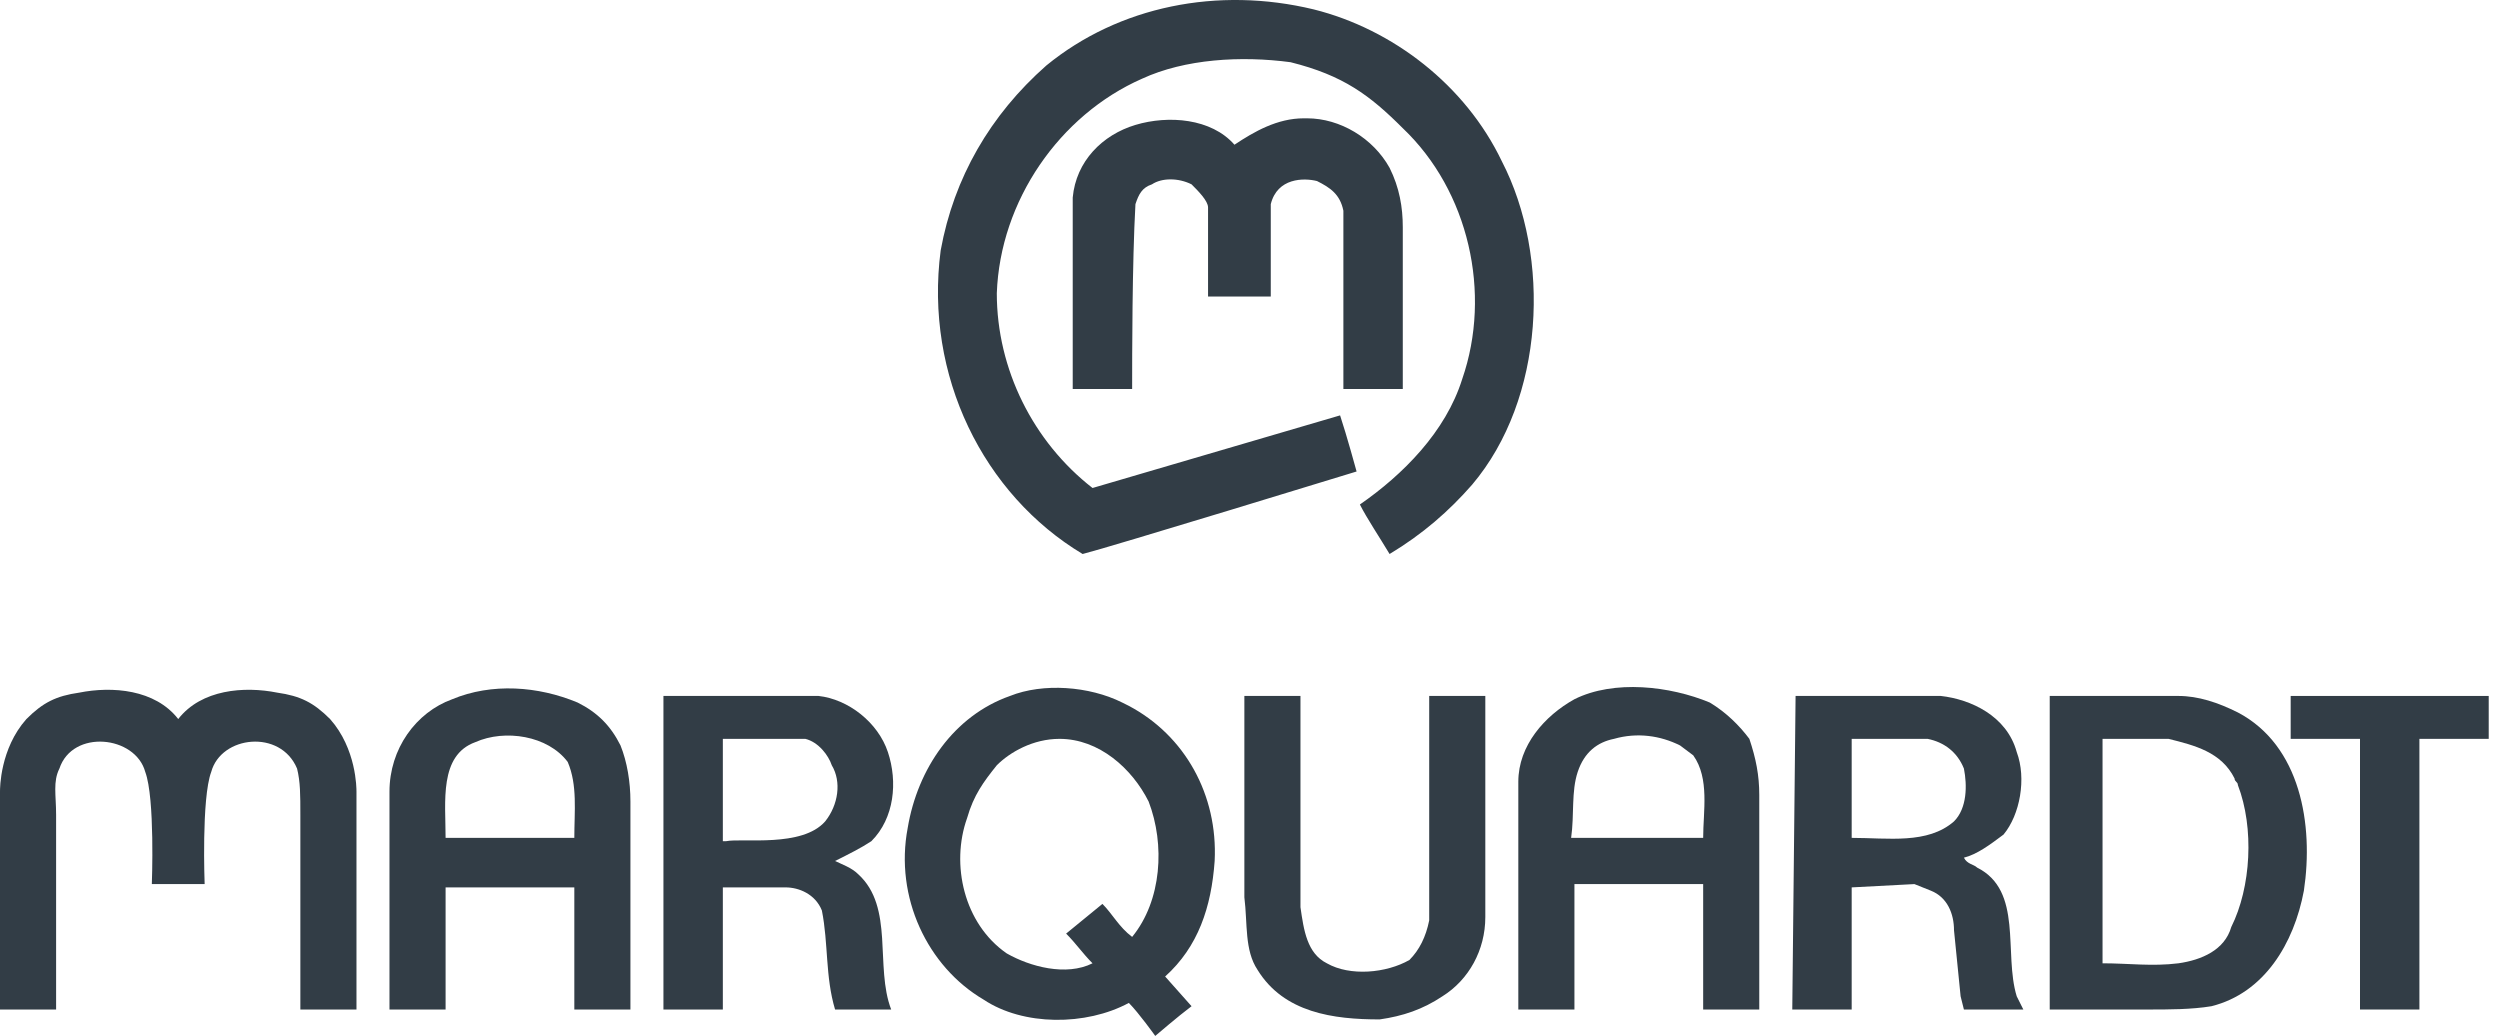
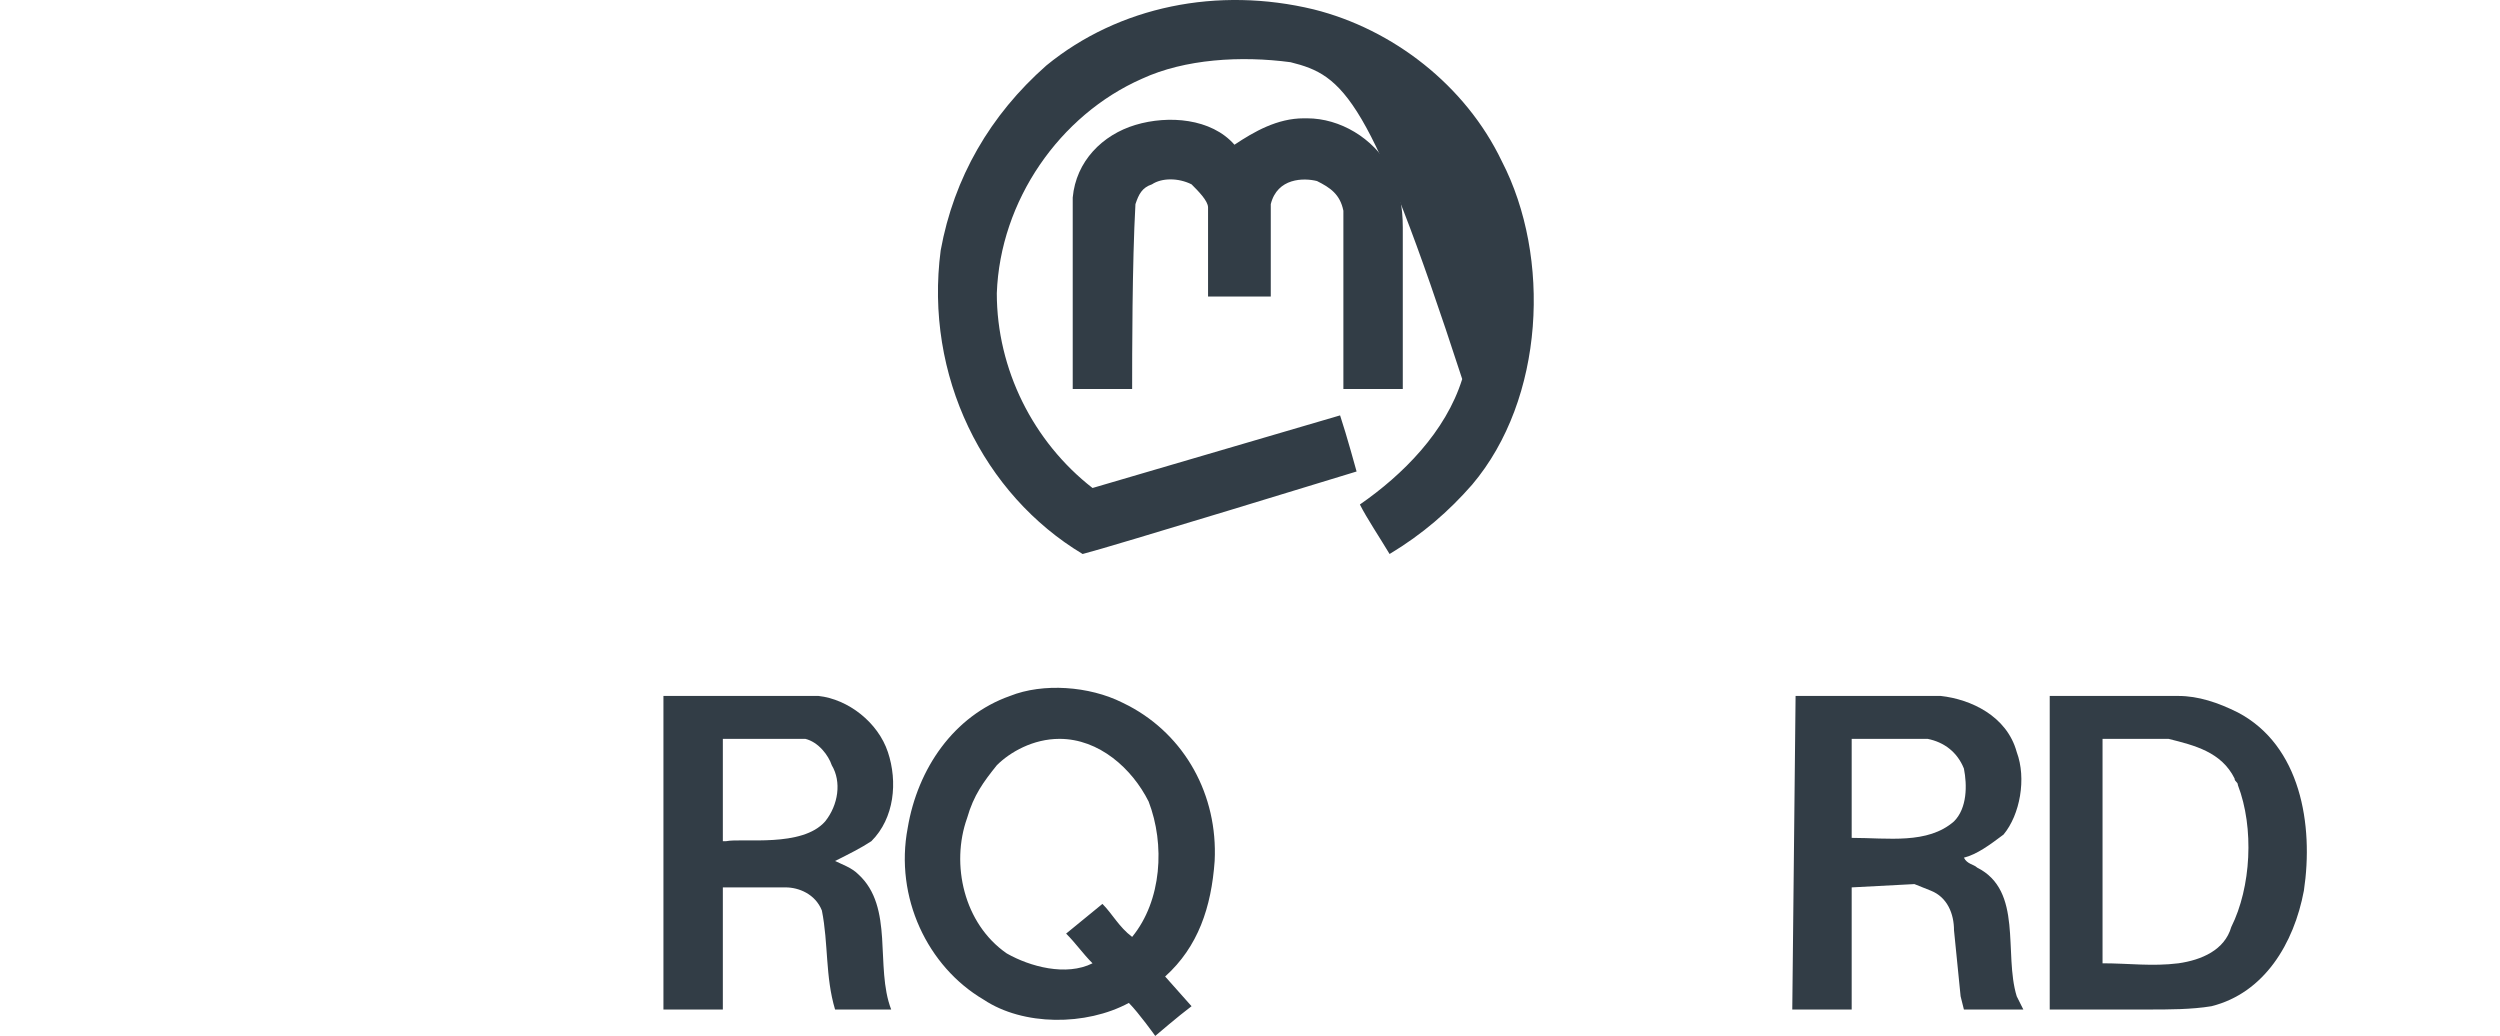
<svg xmlns="http://www.w3.org/2000/svg" width="181" height="75" viewBox="0 0 181 75" fill="none">
-   <path fill-rule="evenodd" clip-rule="evenodd" d="M180.183 53.493H175.165V73.089H170.864V53.493H165.845V50.387H180.183V53.493Z" fill="#323D46" />
  <path fill-rule="evenodd" clip-rule="evenodd" d="M157.003 53.493H152.224V69.743C154.136 69.743 155.809 69.982 157.72 69.743C159.393 69.504 161.066 68.787 161.544 67.115C162.978 64.247 163.217 59.946 162.022 56.839C162.022 56.6 161.783 56.6 161.783 56.361C160.827 54.449 158.915 53.971 157.003 53.493ZM157.72 50.387C159.154 50.387 160.588 50.865 162.022 51.582C166.562 53.971 167.518 59.707 166.801 64.486C166.084 68.309 163.934 71.894 160.11 72.85C158.676 73.089 157.003 73.089 155.57 73.089H148.4V50.387H157.72Z" fill="#323D46" />
  <path fill-rule="evenodd" clip-rule="evenodd" d="M134.062 53.493V60.662C136.691 60.662 139.559 61.14 141.47 59.468C142.426 58.512 142.426 56.839 142.187 55.644C141.709 54.449 140.753 53.732 139.559 53.493H134.062ZM140.514 50.387C142.665 50.626 145.294 51.821 146.011 54.449C146.728 56.361 146.25 58.99 145.055 60.423C144.099 61.14 143.143 61.857 142.187 62.096C142.426 62.574 142.904 62.574 143.143 62.813C146.489 64.486 145.055 69.026 146.011 72.133L146.489 73.089H142.187L141.948 72.133L141.47 67.354C141.47 66.159 140.992 64.964 139.798 64.486L138.603 64.008L134.062 64.247V73.089H129.761L130 50.387H140.514Z" fill="#323D46" />
-   <path fill-rule="evenodd" clip-rule="evenodd" d="M122.592 54.687L121.636 53.97C120.202 53.253 118.529 53.014 116.856 53.492C115.662 53.731 114.706 54.448 114.228 55.882C113.75 57.316 113.989 58.988 113.75 60.661H123.309C123.309 58.749 123.787 56.36 122.592 54.687ZM127.371 73.088H123.309V64.007H113.989V73.088H109.926V56.599C109.926 53.97 111.838 51.819 113.989 50.624C116.856 49.191 120.919 49.669 123.787 50.863C124.981 51.58 125.937 52.536 126.654 53.492C127.132 54.926 127.371 56.121 127.371 57.555V73.088Z" fill="#323D46" />
-   <path fill-rule="evenodd" clip-rule="evenodd" d="M94.154 65.681C94.393 67.354 94.632 69.026 96.066 69.743C97.739 70.699 100.367 70.46 102.04 69.504C102.757 68.787 103.235 67.832 103.474 66.637V50.387H107.537V66.398C107.537 68.787 106.342 70.938 104.43 72.133C102.996 73.089 101.562 73.567 99.889 73.806C96.544 73.806 92.959 73.328 91.048 70.221C90.092 68.787 90.331 66.876 90.092 64.964V50.387H94.154V65.681Z" fill="#323D46" />
  <path fill-rule="evenodd" clip-rule="evenodd" d="M72.169 55.405C71.213 56.6 70.496 57.556 70.018 59.229C68.823 62.574 69.779 66.876 72.886 69.026C74.559 69.982 77.187 70.699 79.099 69.743C78.382 69.026 77.904 68.309 77.187 67.593L79.816 65.442C80.533 66.159 81.011 67.115 81.967 67.832C84.118 65.203 84.356 61.14 83.162 58.034C81.967 55.644 79.577 53.493 76.709 53.493C74.798 53.493 73.125 54.449 72.169 55.405ZM81.728 51.104C85.79 53.254 88.18 57.556 87.941 62.335C87.702 65.681 86.746 68.548 84.356 70.699L86.268 72.85C85.312 73.567 83.64 75.001 83.64 75.001C83.64 75.001 82.445 73.328 81.728 72.611C78.621 74.284 74.081 74.284 71.213 72.372C67.151 69.982 64.761 64.964 65.717 59.946C66.434 55.644 69.062 51.821 73.125 50.387C75.515 49.431 78.86 49.67 81.25 50.865L81.728 51.104Z" fill="#323D46" />
  <path fill-rule="evenodd" clip-rule="evenodd" d="M58.309 53.493H52.334V60.901H52.574C53.768 60.662 58.07 61.379 59.743 59.468C60.698 58.273 60.937 56.6 60.221 55.405C59.981 54.688 59.265 53.732 58.309 53.493ZM59.265 50.387C61.415 50.626 63.566 52.298 64.283 54.449C65 56.6 64.761 59.229 63.088 60.901C62.371 61.379 61.415 61.857 60.459 62.335C60.937 62.574 61.654 62.813 62.132 63.291C64.761 65.681 63.327 69.982 64.522 73.089H60.459C59.743 70.699 59.981 68.309 59.504 65.92C59.026 64.725 57.831 64.247 56.875 64.247H52.334V73.089H48.033V50.387H59.265Z" fill="#323D46" />
-   <path fill-rule="evenodd" clip-rule="evenodd" d="M41.103 55.166C39.669 53.254 36.562 52.776 34.412 53.732C31.783 54.688 32.261 58.033 32.261 60.662H41.581C41.581 58.75 41.82 56.839 41.103 55.166ZM44.926 53.971C45.404 55.166 45.643 56.6 45.643 58.033V73.089H41.581V64.247H32.261V73.089H28.198V57.317C28.198 54.21 30.11 51.581 32.739 50.625C35.606 49.431 38.952 49.669 41.82 50.864C43.254 51.581 44.209 52.537 44.926 53.971Z" fill="#323D46" />
-   <path fill-rule="evenodd" clip-rule="evenodd" d="M12.904 52.059C11.232 49.908 8.125 49.669 5.735 50.147C4.062 50.386 3.107 50.864 1.912 52.059C0 54.21 0 57.077 0 57.316C0 59.945 0 73.088 0 73.088H4.062C4.062 73.088 4.062 59.467 4.062 58.989C4.062 57.555 3.824 56.599 4.301 55.644C5.257 52.776 9.798 53.254 10.515 55.883C11.232 57.794 10.993 64.007 10.993 64.007H14.816C14.816 64.007 14.577 57.794 15.294 55.883C16.011 53.254 20.312 52.776 21.507 55.644C21.746 56.599 21.746 57.555 21.746 58.989C21.746 59.467 21.746 73.088 21.746 73.088H25.809C25.809 73.088 25.809 59.945 25.809 57.316C25.809 57.077 25.809 54.21 23.897 52.059C22.702 50.864 21.746 50.386 20.073 50.147C17.684 49.669 14.577 49.908 12.904 52.059Z" fill="#323D46" />
-   <path fill-rule="evenodd" clip-rule="evenodd" d="M97.022 30.074C97.5 31.507 98.217 34.136 98.217 34.136C98.217 34.136 80.294 39.632 78.382 40.11C71.213 35.809 66.912 27.206 68.106 18.125C69.062 12.868 71.691 8.327 75.754 4.743C81.011 0.441 88.18 -0.993 95.11 0.68C100.845 2.114 106.103 6.177 108.731 11.673C112.316 18.603 111.838 28.879 106.581 35.092C104.908 37.004 102.996 38.676 100.606 40.11C99.89 38.916 98.934 37.482 98.456 36.526C101.562 34.375 104.669 31.268 105.864 27.445C108.015 21.232 106.342 13.824 101.562 9.283C99.173 6.894 97.261 5.46 93.437 4.504C89.853 4.026 85.79 4.265 82.684 5.699C76.71 8.327 72.408 14.541 72.169 21.232C72.169 26.728 74.798 31.985 79.099 35.331L97.022 30.074Z" fill="#323D46" />
+   <path fill-rule="evenodd" clip-rule="evenodd" d="M97.022 30.074C97.5 31.507 98.217 34.136 98.217 34.136C98.217 34.136 80.294 39.632 78.382 40.11C71.213 35.809 66.912 27.206 68.106 18.125C69.062 12.868 71.691 8.327 75.754 4.743C81.011 0.441 88.18 -0.993 95.11 0.68C100.845 2.114 106.103 6.177 108.731 11.673C112.316 18.603 111.838 28.879 106.581 35.092C104.908 37.004 102.996 38.676 100.606 40.11C99.89 38.916 98.934 37.482 98.456 36.526C101.562 34.375 104.669 31.268 105.864 27.445C99.173 6.894 97.261 5.46 93.437 4.504C89.853 4.026 85.79 4.265 82.684 5.699C76.71 8.327 72.408 14.541 72.169 21.232C72.169 26.728 74.798 31.985 79.099 35.331L97.022 30.074Z" fill="#323D46" />
  <path fill-rule="evenodd" clip-rule="evenodd" d="M92.004 21.471H87.463V15.019C87.463 14.541 86.746 13.824 86.268 13.346C85.312 12.868 84.118 12.868 83.401 13.346C82.684 13.585 82.445 14.063 82.206 14.78C81.967 19.081 81.967 25.772 81.967 28.162H77.665V14.302C77.904 11.673 79.816 9.761 82.206 9.044C84.595 8.327 87.702 8.566 89.375 10.478C90.809 9.522 92.481 8.566 94.393 8.566H94.632C97.022 8.566 99.412 10 100.606 12.151C101.323 13.585 101.562 15.019 101.562 16.452V28.162H97.261V15.258C97.022 14.063 96.305 13.585 95.349 13.107C94.393 12.868 92.481 12.868 92.004 14.78V21.471Z" fill="#323D46" />
</svg>